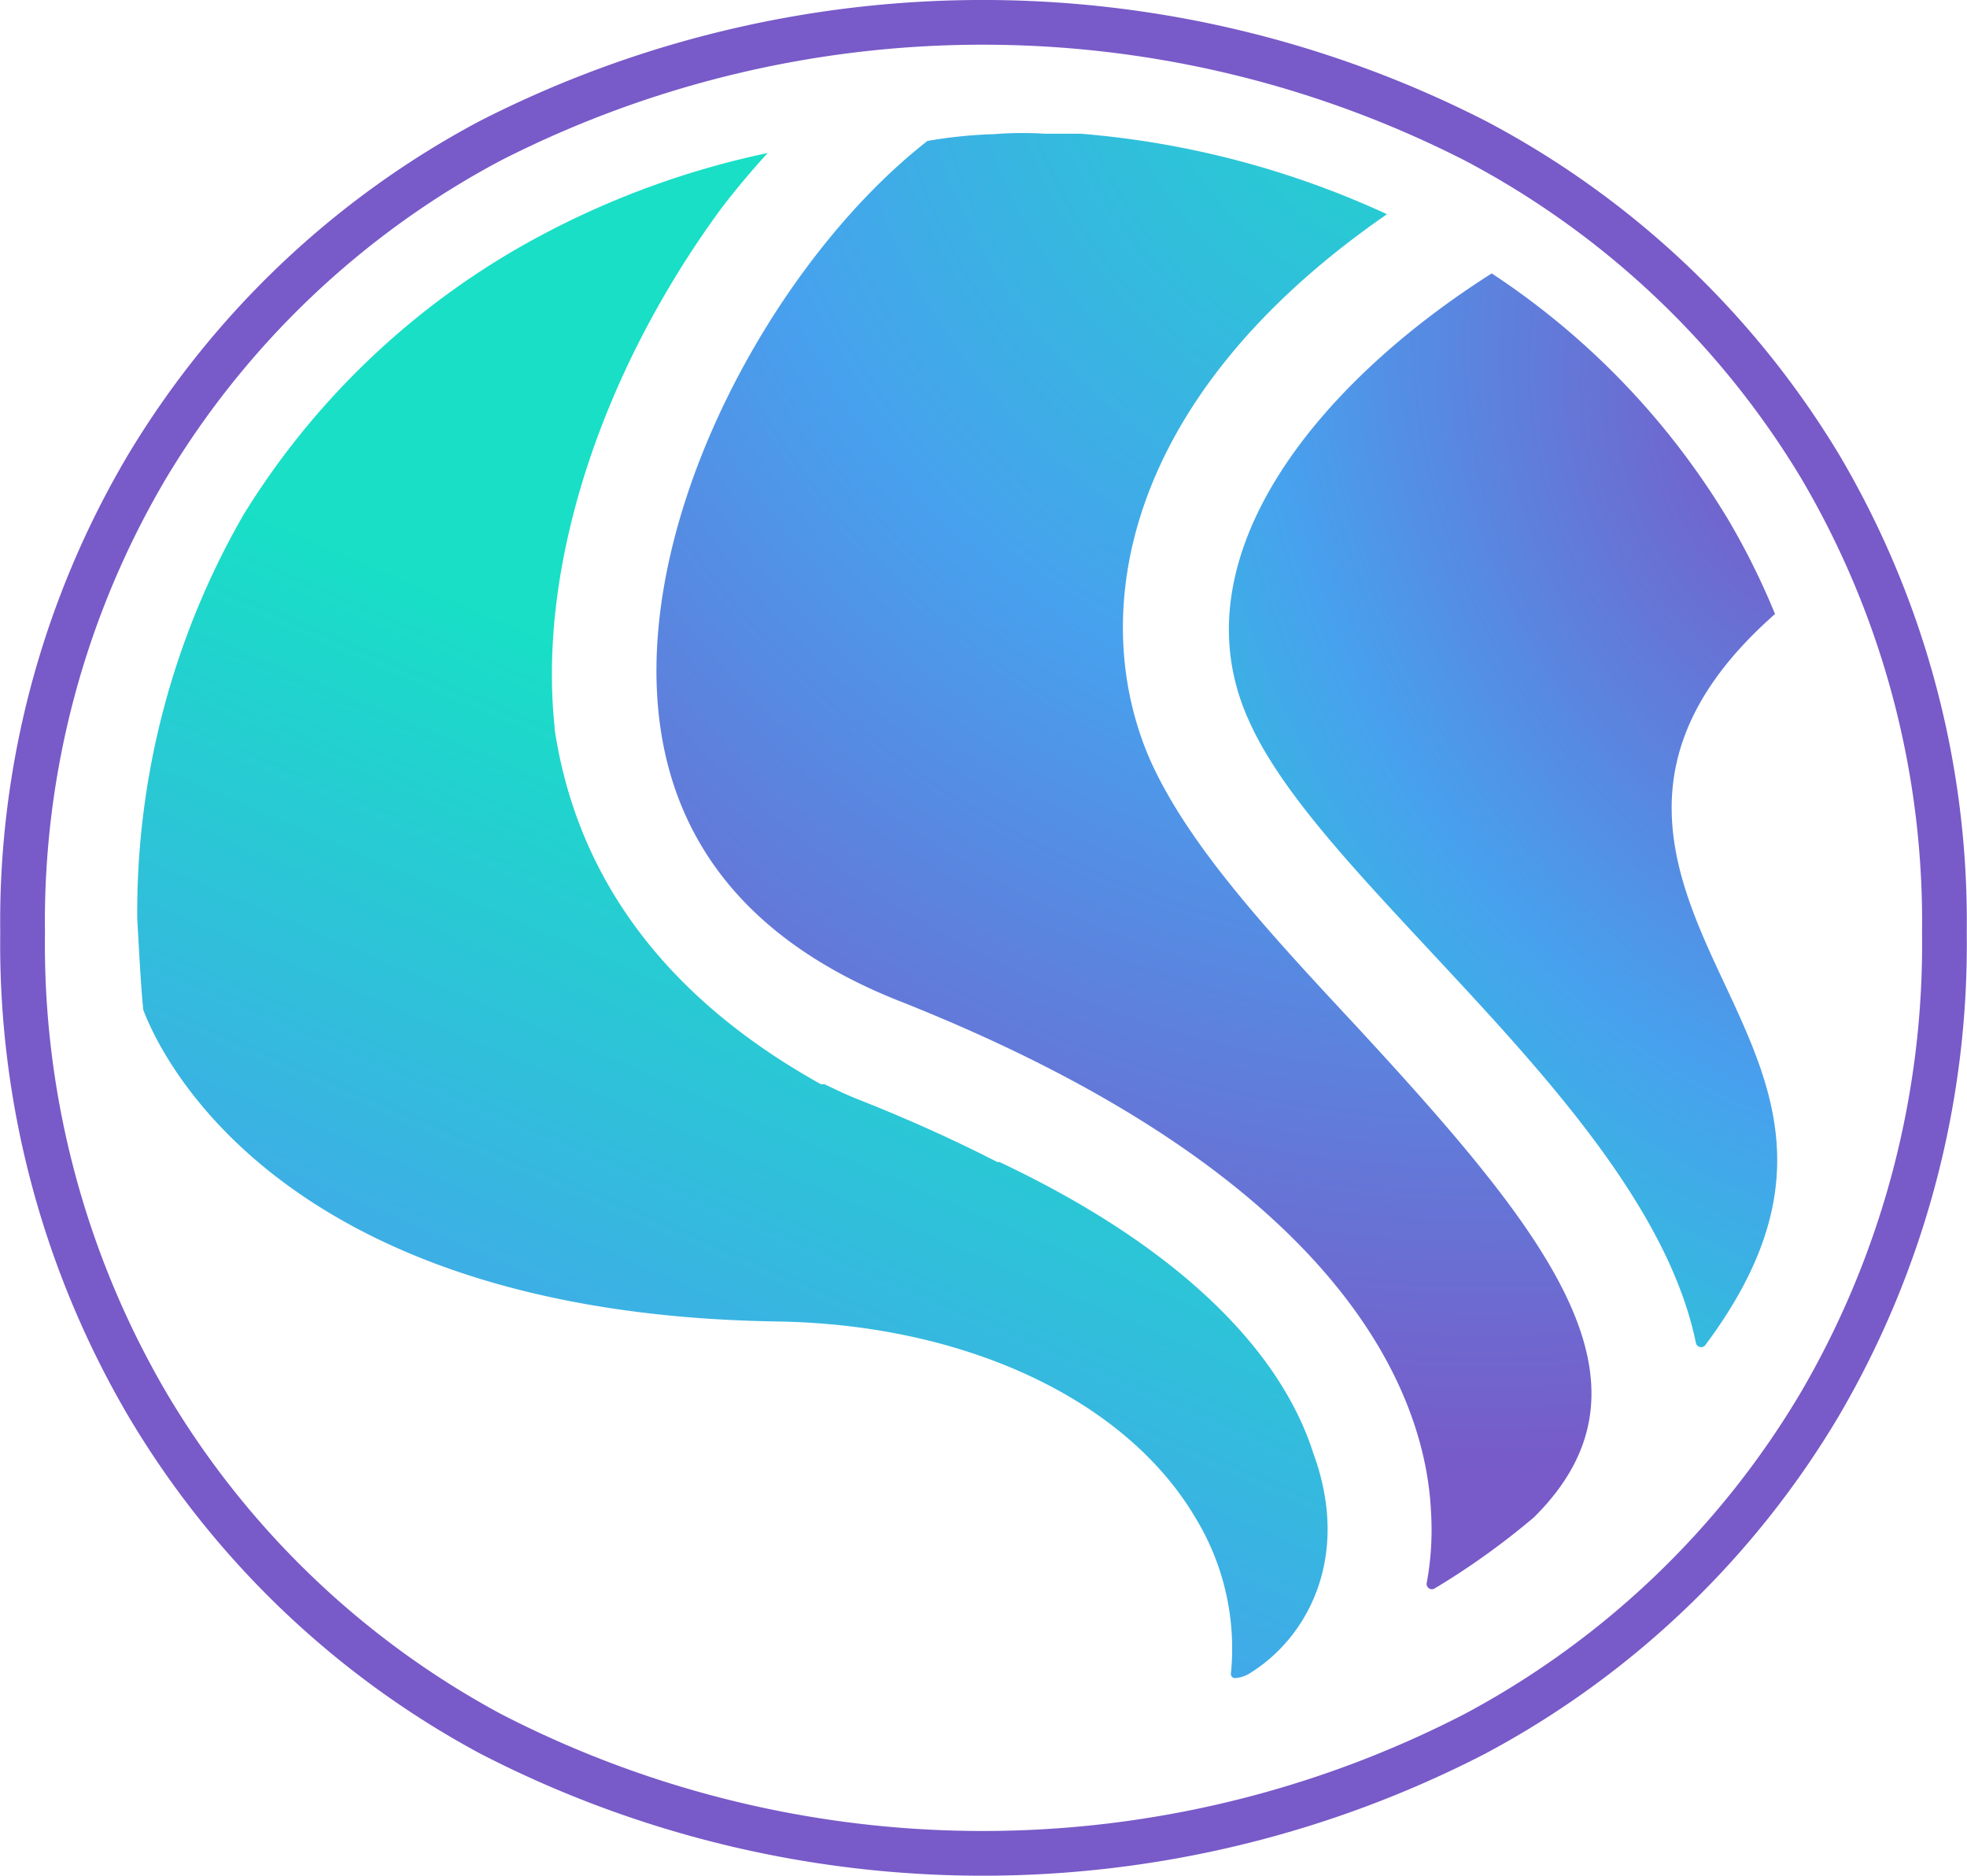
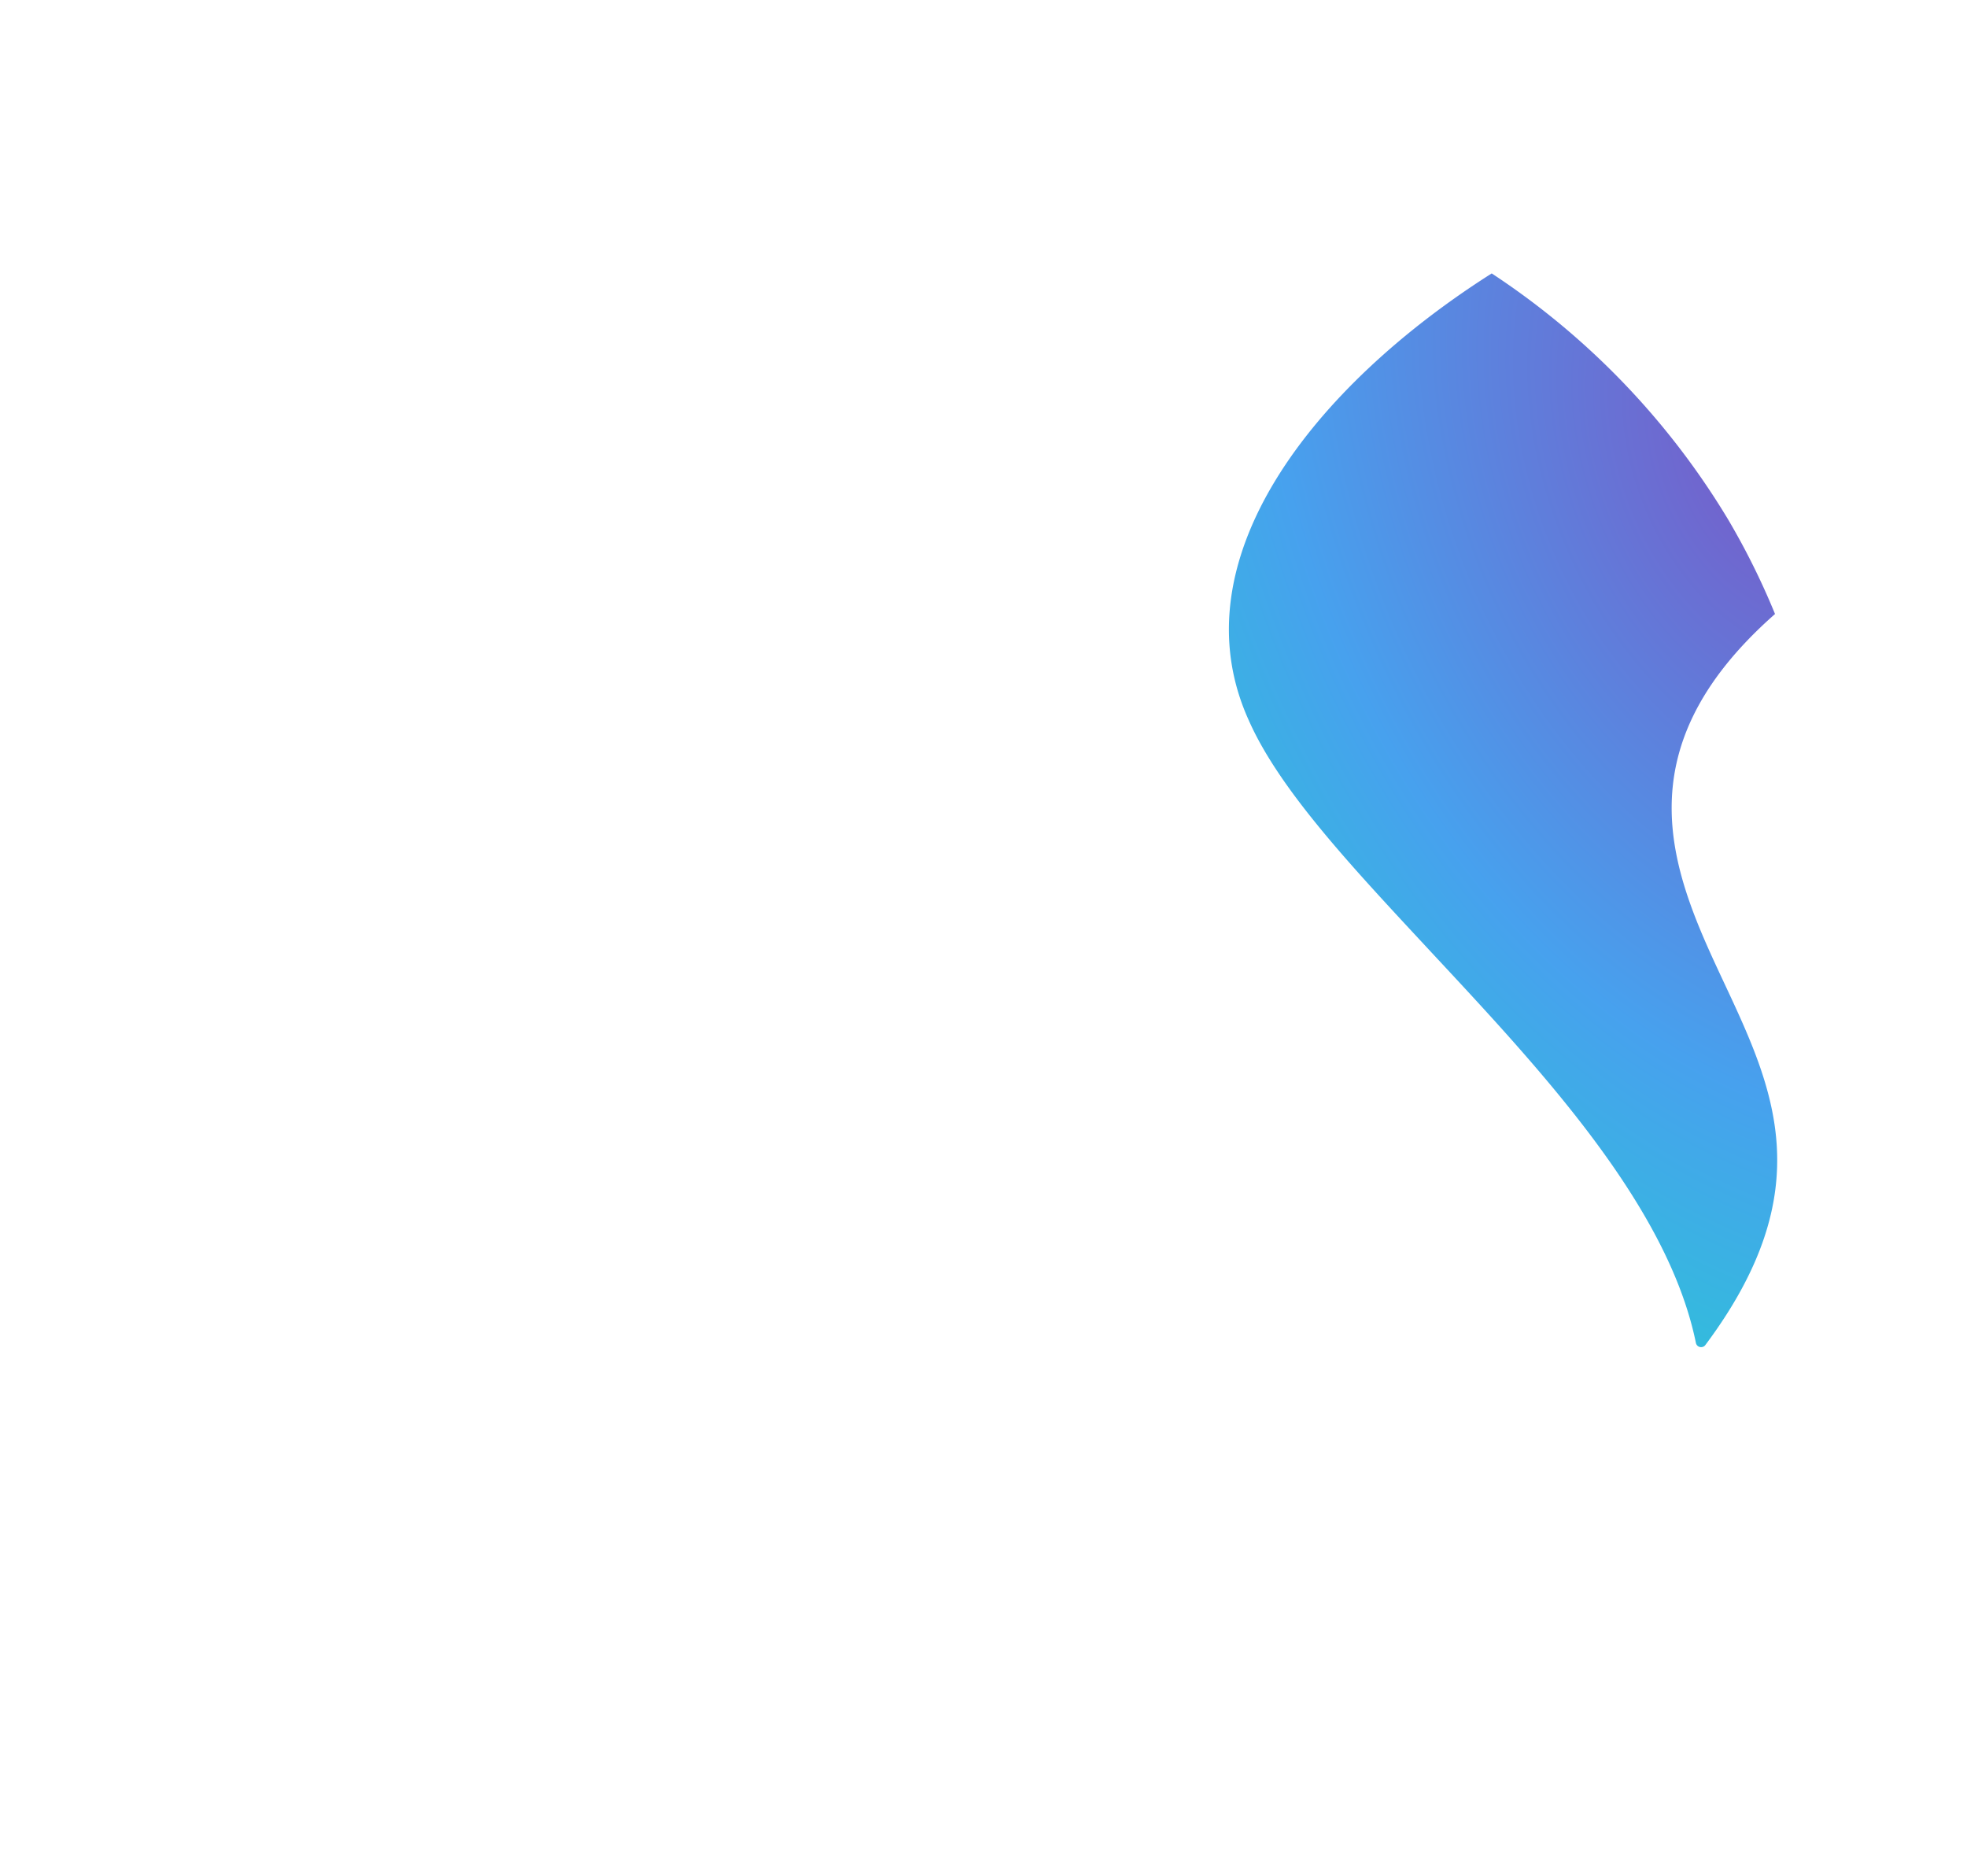
<svg xmlns="http://www.w3.org/2000/svg" data-name="Layer 1" viewBox="0 0 219.92 209.75" width="2500" height="2384">
  <defs>
    <radialGradient id="a" cx="96.26" cy="1131.64" r="160.54" gradientTransform="matrix(.38 .92 .63 -.26 -550.62 256.26)" gradientUnits="userSpaceOnUse">
      <stop offset="0" stop-color="#785ac8" />
      <stop offset=".49" stop-color="#47a1ee" />
      <stop offset="1" stop-color="#18dfc6" />
    </radialGradient>
    <linearGradient id="b" x1="65.04" y1="194.26" x2="99.78" y2="275.74" gradientTransform="matrix(1 0 0 -1 0 363.19)" gradientUnits="userSpaceOnUse">
      <stop offset="0" stop-color="#47a1ee" />
      <stop offset="1" stop-color="#18dfc6" />
    </linearGradient>
    <radialGradient id="c" cx="163.25" cy="352.22" r="168.25" gradientTransform="matrix(1 -.02 -.02 -1 9.93 352.13)" gradientUnits="userSpaceOnUse">
      <stop offset="0" stop-color="#18dfc6" />
      <stop offset=".51" stop-color="#47a1ee" />
      <stop offset="1" stop-color="#785ac8" />
    </radialGradient>
  </defs>
  <title>aura</title>
  <g data-name="Layer 1-2">
-     <path d="M164.92 15.72a121.17 121.17 0 0 0-110.08 0 98.81 98.81 0 0 0-38.39 36.41 99.82 99.82 0 0 0-13.94 52.18A101.72 101.72 0 0 0 16.45 157a99.23 99.23 0 0 0 38.39 36.85 120 120 0 0 0 110.08 0A99 99 0 0 0 203.48 157a101.8 101.8 0 0 0 13.93-52.73 100 100 0 0 0-13.93-52.18 98.69 98.69 0 0 0-38.56-36.37z" fill="none" stroke="#785ac8" stroke-miterlimit="10" stroke-width="5" />
    <path d="M139.58 80.44c3.5 8 11.92 16.84 20.81 26.41 12.11 13 26.09 28 29.23 43.28a.59.59 0 0 0 .69.48.56.56 0 0 0 .38-.24c12.95-17.35 7.62-28.67 2.06-40.54s-11.91-25.65 5.72-41.18a81.67 81.67 0 0 0-5.24-10.56 85.92 85.92 0 0 0-26.44-27.52C147 43.12 131.52 62.5 139.58 80.44z" fill="url(#a)" />
-     <path d="M16 112.89c1.55 4.17 14.45 34 70.88 34.86 21 .32 38.92 8.7 46.74 21.88a28.08 28.08 0 0 1 4 17.55.48.48 0 0 0 .4.44 3.41 3.41 0 0 0 1.82-.6c6.4-4 11.24-13 7-24.54-4-12.51-16.56-23.82-35.1-32.56h-.24c-4.8-2.46-10-4.8-15.33-6.91-1.43-.55-2.74-1.19-4-1.79h-.4c-17.23-9.6-27.24-22.91-29.77-39.7v-.24C60.13 63.53 67 42 80.46 23.54c1.7-2.26 3.53-4.41 5.36-6.43a95.75 95.75 0 0 0-25.34 9.21 87.16 87.16 0 0 0-33.23 31.17 89 89 0 0 0-11.92 45.27c.2 3.34.36 6.95.67 10.13z" fill="url(#b)" />
-     <path d="M111.15 15a51.82 51.82 0 0 0-7.46.76c-17 13.26-32.92 42-29.94 65 1.86 14.34 10.84 24.82 26.72 31.13C150.62 131.71 159.4 156.21 160 169a32.59 32.59 0 0 1-.47 7.95.59.59 0 0 0 .43.72.58.58 0 0 0 .48-.09 84 84 0 0 0 11.08-7.94c15-14.89 1.83-31.41-19.85-54.88-9.61-10.32-18.67-20.05-23-29.62-7.06-15.88-3.69-40.39 26.41-61.19a101.17 101.17 0 0 0-34.27-9h-4a39.55 39.55 0 0 0-5.66.05z" fill="url(#c)" />
  </g>
</svg>